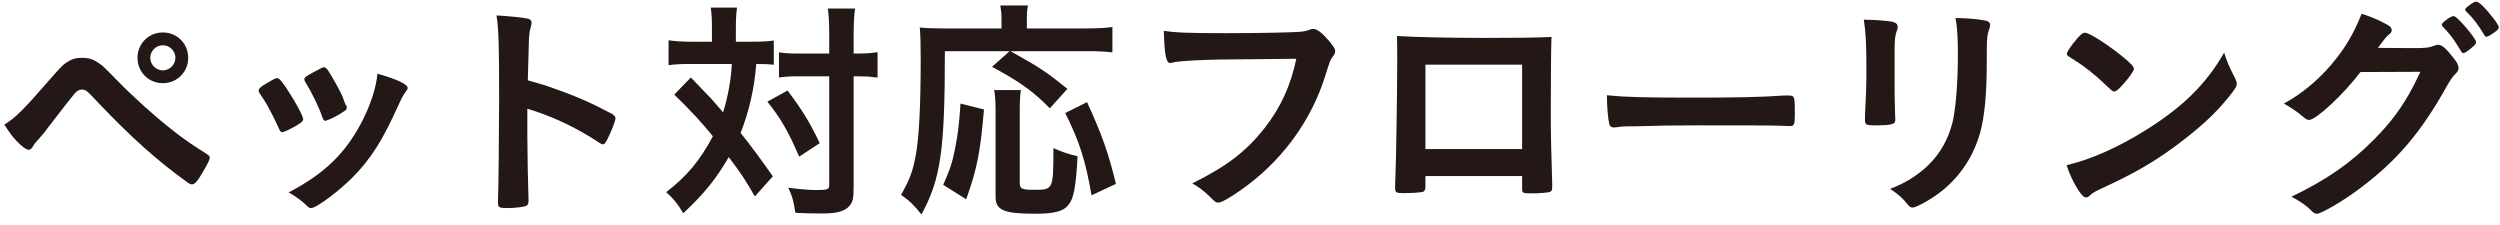
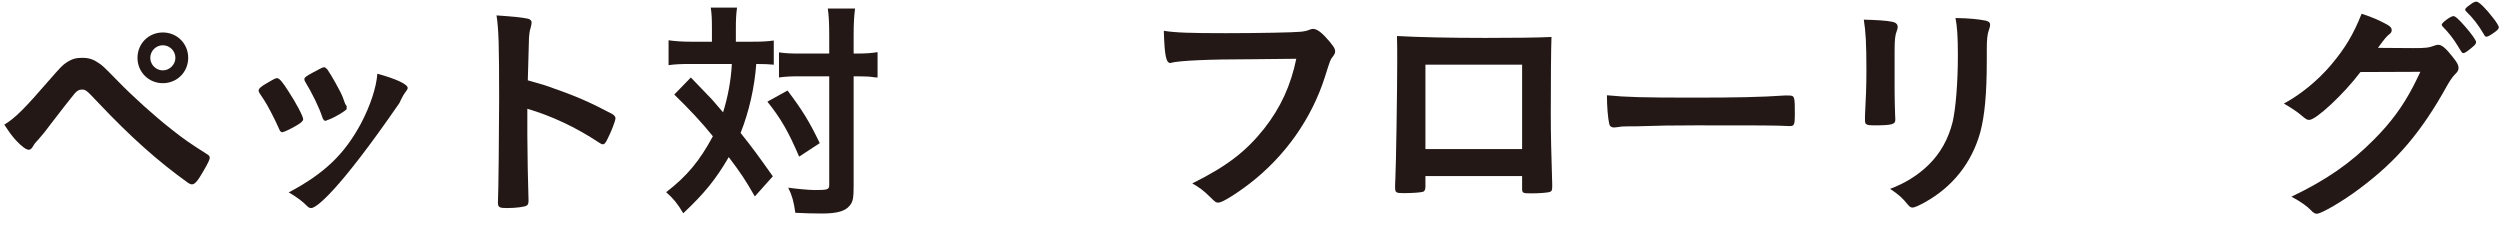
<svg xmlns="http://www.w3.org/2000/svg" width="211" height="19" viewBox="0 0 211 19" fill="none">
  <path d="M204.28 6.06L199.22 6.08C197.84 7.92 195.48 10.12 194.9 10.12C194.72 10.12 194.64 10.08 194.24 9.74C193.94 9.48 193.42 9.12 192.76 8.74C194.18 7.98 195.64 6.78 196.74 5.48C197.92 4.08 198.62 2.92 199.32 1.16C200.3 1.48 200.82 1.72 201.48 2.08C201.76 2.24 201.86 2.36 201.86 2.54C201.86 2.68 201.8 2.8 201.62 2.92C201.42 3.08 201.22 3.32 200.7 4.04L203.68 4.06C204.76 4.06 204.96 4.04 205.56 3.82C205.64 3.8 205.7 3.78 205.78 3.78C206.1 3.78 206.44 4.08 207.02 4.82C207.4 5.3 207.5 5.5 207.5 5.72C207.5 5.94 207.44 6.04 207.16 6.32C207 6.48 206.74 6.86 206.54 7.22C204.38 11.12 202.3 13.58 199.12 15.94C197.74 16.98 195.92 18.04 195.54 18.04C195.38 18.04 195.24 17.96 195.06 17.76C194.72 17.4 194.18 17.02 193.4 16.6C196.32 15.2 198.36 13.8 200.36 11.78C201.78 10.36 202.78 9 203.66 7.32C203.84 6.98 203.96 6.72 204.28 6.06ZM209.86 3.1C209.78 3.1 209.72 3.06 209.64 2.9C209.16 2.08 208.7 1.5 208.16 0.98C208.08 0.9 208.06 0.86 208.06 0.82C208.06 0.72 208.16 0.62 208.5 0.38C208.76 0.18 208.88 0.14 209.02 0.14C209.24 0.16 209.76 0.66 210.44 1.54C210.72 1.9 210.9 2.2 210.9 2.3C210.9 2.4 210.84 2.5 210.6 2.68C210.28 2.92 209.98 3.1 209.86 3.1ZM208.98 3.54C208.98 3.68 208.92 3.76 208.74 3.92C208.3 4.3 208.04 4.48 207.92 4.48C207.8 4.48 207.8 4.48 207.44 3.88C207.12 3.34 206.64 2.72 206.18 2.26C206.1 2.18 206.08 2.14 206.08 2.08C206.08 1.92 206.84 1.36 207.06 1.36C207.22 1.36 207.46 1.56 208.06 2.24C208.6 2.86 208.98 3.4 208.98 3.54Z" fill="#231815" />
-   <path d="M187.72 4.44C187.94 5.18 188.12 5.58 188.64 6.6C188.74 6.8 188.78 6.94 188.78 7.06C188.78 7.26 188.7 7.4 188.44 7.76C187.34 9.2 186.16 10.36 184.38 11.74C182.38 13.3 180.68 14.34 178.28 15.48C176.74 16.2 176.66 16.24 176.42 16.46C176.26 16.62 176.18 16.66 176.06 16.66C175.88 16.66 175.72 16.5 175.42 16.06C175.02 15.46 174.64 14.64 174.42 13.94C176.44 13.48 178.86 12.4 181.2 10.92C184.28 8.98 186.22 7.06 187.72 4.44ZM174.44 4.56C174.44 4.38 174.82 3.82 175.32 3.24C175.66 2.86 175.8 2.76 175.98 2.76C176.36 2.78 177.86 3.74 179.1 4.74C179.86 5.36 180.1 5.62 180.1 5.82C180.1 5.96 179.74 6.5 179.26 7.04C178.82 7.54 178.6 7.72 178.44 7.72C178.3 7.72 178.3 7.72 177.48 6.94C176.96 6.44 175.92 5.6 175.4 5.28C174.7 4.82 174.7 4.82 174.56 4.74C174.48 4.68 174.44 4.62 174.44 4.56Z" fill="#231815" />
  <path d="M167.685 4.24V5.08C167.685 7.94 167.505 9.8 167.125 11.2C166.405 13.74 164.805 15.78 162.445 17.08C161.945 17.36 161.565 17.52 161.425 17.52C161.285 17.52 161.185 17.46 161.045 17.3C160.585 16.72 160.225 16.4 159.525 15.94C160.805 15.46 161.885 14.78 162.765 13.92C163.785 12.92 164.445 11.72 164.805 10.28C165.065 9.14 165.245 6.98 165.245 4.68C165.245 3.06 165.185 2.26 165.045 1.52C166.245 1.54 166.965 1.62 167.585 1.74C167.845 1.8 167.965 1.9 167.965 2.1C167.965 2.2 167.945 2.28 167.885 2.46C167.725 2.9 167.685 3.3 167.685 4.24ZM159.905 4.3V7.68C159.905 8.14 159.925 9.06 159.945 9.62C159.945 9.82 159.965 10.02 159.965 10.1C159.965 10.5 159.685 10.58 158.125 10.58C157.525 10.58 157.405 10.5 157.405 10.16C157.405 10.08 157.405 9.9 157.405 9.76C157.485 8.2 157.525 7.34 157.525 5.92C157.525 3.6 157.465 2.7 157.305 1.66C158.325 1.68 159.265 1.74 159.725 1.84C160.005 1.9 160.165 2.04 160.165 2.28C160.165 2.38 160.145 2.44 160.105 2.56C159.945 2.96 159.905 3.34 159.905 4.3Z" fill="#231815" />
  <path d="M135.625 8.04C137.245 8.2 138.665 8.24 142.845 8.24C146.505 8.24 148.605 8.2 150.625 8.06C150.685 8.06 150.805 8.06 150.885 8.06C151.485 8.06 151.485 8.08 151.485 9.68C151.485 10.5 151.425 10.64 151.085 10.64C151.085 10.64 151.025 10.64 151.005 10.64C149.685 10.58 148.945 10.58 143.165 10.58C141.045 10.58 139.985 10.6 138.145 10.66C138.005 10.66 137.845 10.66 137.565 10.66C136.925 10.66 136.825 10.68 136.445 10.74C136.345 10.74 136.265 10.76 136.225 10.76C136.005 10.76 135.865 10.66 135.825 10.48C135.705 9.98 135.625 8.96 135.625 8.04Z" fill="#231815" />
  <path d="M120.306 14.86V15.76C120.306 15.98 120.246 16.12 120.126 16.18C119.966 16.24 119.246 16.3 118.486 16.3C117.806 16.3 117.746 16.26 117.746 15.78C117.746 15.68 117.746 15.46 117.766 15.14C117.826 14.08 117.926 7.64 117.926 5.1C117.926 4.58 117.926 3.62 117.906 3.04C119.646 3.14 122.386 3.2 125.366 3.2C127.806 3.2 129.726 3.18 130.946 3.12C130.906 3.94 130.886 7.08 130.886 9.68C130.886 11.2 130.926 13.06 131.006 15.5C131.006 15.58 131.006 15.6 131.006 15.78C131.006 16.02 130.966 16.14 130.846 16.18C130.726 16.26 129.926 16.32 129.266 16.32C128.506 16.32 128.466 16.3 128.466 15.88V14.86H120.306ZM128.466 12.58V5.46C125.606 5.46 125.126 5.46 124.186 5.46C122.866 5.46 122.866 5.46 120.306 5.46V12.58H128.466Z" fill="#231815" />
  <path d="M109.407 4.96C107.847 4.98 107.847 4.98 105.587 5C102.007 5 99.487 5.12 98.847 5.3C98.827 5.32 98.807 5.32 98.787 5.32C98.407 5.32 98.287 4.66 98.227 2.6C99.207 2.76 100.487 2.8 103.447 2.8C106.127 2.8 109.267 2.74 109.767 2.68C110.127 2.64 110.247 2.62 110.607 2.48C110.707 2.44 110.747 2.44 110.827 2.44C111.167 2.44 111.587 2.76 112.227 3.52C112.607 4 112.687 4.12 112.687 4.34C112.687 4.48 112.627 4.6 112.487 4.78C112.287 5.02 112.267 5.08 111.827 6.48C110.707 10 108.487 13.16 105.487 15.48C104.287 16.4 103.147 17.1 102.847 17.1C102.627 17.1 102.587 17.08 102.127 16.62C101.587 16.08 101.167 15.78 100.627 15.48C103.567 14.02 105.167 12.78 106.707 10.84C108.087 9.08 108.947 7.2 109.407 4.96Z" fill="#231815" />
-   <path d="M85.207 4.32H79.747C79.747 12.7 79.407 15.1 77.767 18.1C77.167 17.34 76.787 16.96 76.047 16.44C76.767 15.2 77.047 14.44 77.287 13.12C77.567 11.66 77.707 8.88 77.707 5.04C77.707 3.58 77.687 3.02 77.627 2.32C78.227 2.38 78.807 2.4 79.627 2.4H84.527V1.56C84.527 1.12 84.487 0.84 84.427 0.46H86.767C86.687 0.76 86.667 1.06 86.667 1.58V2.4H91.627C92.647 2.4 93.327 2.36 93.887 2.28V4.42C93.187 4.34 92.667 4.32 91.627 4.32H85.287C87.887 5.78 88.247 6.02 90.087 7.5L88.607 9.14C87.167 7.68 86.067 6.9 83.727 5.64L85.207 4.32ZM81.547 16.82L79.607 15.6C80.187 14.28 80.387 13.7 80.627 12.44C80.867 11.24 80.947 10.44 81.067 8.74L83.047 9.24C82.747 12.8 82.467 14.26 81.547 16.82ZM83.907 7.6H86.167C86.087 8.04 86.067 8.62 86.067 9.42V15.44C86.067 15.94 86.227 16.02 87.367 16.02C88.887 16.02 88.907 15.96 88.907 12.5C89.667 12.84 90.267 13.04 90.947 13.18C90.807 15.78 90.627 16.74 90.187 17.28C89.767 17.84 88.987 18.04 87.347 18.04C84.707 18.04 84.027 17.74 84.027 16.6V9.4C84.027 8.52 83.987 8.06 83.907 7.6ZM94.187 15.52L92.127 16.48C91.607 13.52 91.127 12 89.907 9.54L91.747 8.62C93.027 11.42 93.547 12.9 94.187 15.52Z" fill="#231815" />
  <path d="M60.087 3.52V2.44C60.087 1.58 60.067 1.16 59.987 0.64H62.207C62.127 1.2 62.107 1.66 62.107 2.44V3.52H63.467C64.267 3.52 64.747 3.5 65.307 3.42V5.46C64.827 5.42 64.587 5.4 63.827 5.4C63.687 7.36 63.227 9.4 62.507 11.22C63.527 12.5 63.967 13.1 65.227 14.88L63.707 16.58C62.907 15.18 62.547 14.64 61.507 13.26C60.387 15.18 59.447 16.32 57.667 18C57.167 17.16 56.867 16.8 56.227 16.22C58.007 14.84 59.047 13.58 60.167 11.5C59.267 10.38 58.207 9.24 56.907 7.98L58.307 6.54C58.687 6.94 58.687 6.94 59.807 8.1C59.987 8.26 60.287 8.62 61.027 9.48C61.427 8.22 61.707 6.72 61.767 5.4H58.227C57.507 5.4 56.967 5.42 56.427 5.5V3.4C57.007 3.48 57.587 3.52 58.327 3.52H60.087ZM69.987 6.44H67.547C66.767 6.44 66.267 6.46 65.747 6.54V4.42C66.287 4.5 66.687 4.52 67.567 4.52H69.987V3C69.987 1.88 69.947 1.28 69.867 0.72H72.167C72.087 1.32 72.047 1.98 72.047 3V4.52H72.287C73.087 4.52 73.587 4.48 74.067 4.4V6.54C73.907 6.54 73.907 6.54 73.627 6.5C73.447 6.46 72.807 6.44 72.287 6.44H72.047V15.72C72.047 16.72 71.987 17.04 71.707 17.36C71.347 17.82 70.647 18.02 69.387 18.02C68.607 18.02 67.867 18 67.127 17.96C66.987 17 66.867 16.54 66.527 15.84C67.187 15.94 68.367 16.04 68.767 16.04C69.867 16.04 69.987 16 69.987 15.6V6.44ZM64.767 8.58L66.467 7.64C67.747 9.34 68.307 10.26 69.187 12.08L67.447 13.22C66.547 11.12 65.907 10 64.767 8.58Z" fill="#231815" />
  <path d="M44.507 9.18V11.44C44.507 12.66 44.567 15.92 44.607 16.86C44.607 16.9 44.607 16.94 44.607 16.96C44.607 17.14 44.567 17.28 44.467 17.34C44.327 17.46 43.527 17.56 42.787 17.56C42.147 17.56 42.027 17.5 42.027 17.1C42.027 17.08 42.027 17.06 42.027 17.02C42.067 16.5 42.127 10.74 42.127 8.36C42.127 3.76 42.087 2.46 41.907 1.3C43.347 1.4 43.987 1.46 44.567 1.58C44.767 1.64 44.867 1.74 44.867 1.9C44.867 2 44.867 2 44.787 2.34C44.707 2.58 44.667 2.86 44.647 3.18C44.647 3.22 44.607 4.42 44.547 6.78C45.967 7.18 45.967 7.18 46.787 7.48C48.787 8.18 49.927 8.7 51.707 9.64C51.867 9.76 51.947 9.86 51.947 9.98C51.947 10.18 51.587 11.14 51.267 11.74C51.107 12.08 51.007 12.18 50.887 12.18C50.807 12.18 50.707 12.14 50.567 12.04C48.607 10.74 46.547 9.78 44.507 9.18Z" fill="#231815" />
-   <path d="M23.828 11.16C23.708 11.16 23.628 11.08 23.528 10.82C23.208 10.08 22.548 8.82 22.288 8.44C21.888 7.86 21.828 7.76 21.828 7.64C21.828 7.48 22.048 7.28 22.588 6.98C23.208 6.62 23.288 6.58 23.408 6.6C23.588 6.62 23.848 6.92 24.328 7.68C24.988 8.68 25.588 9.82 25.588 10.06C25.588 10.2 25.448 10.34 25.048 10.58C24.588 10.86 23.948 11.16 23.828 11.16ZM29.248 9.12L29.268 9.18C29.268 9.3 28.348 9.86 27.788 10.08C27.668 10.12 27.588 10.14 27.588 10.16C27.528 10.18 27.488 10.2 27.468 10.2C27.368 10.2 27.268 10.1 27.208 9.9C26.928 9.06 26.368 7.9 25.748 6.88C25.708 6.82 25.708 6.82 25.688 6.68C25.688 6.54 25.848 6.42 26.448 6.1C27.188 5.7 27.228 5.68 27.348 5.68C27.448 5.68 27.488 5.72 27.628 5.86C27.908 6.24 28.768 7.76 28.928 8.2C29.048 8.54 29.128 8.78 29.188 8.86C29.248 8.92 29.268 8.98 29.268 9L29.248 9.12ZM31.848 6.22C33.508 6.68 34.408 7.12 34.408 7.42C34.408 7.5 34.368 7.58 34.288 7.68C34.088 7.94 33.968 8.14 33.708 8.7C32.268 11.9 31.328 13.38 29.728 15C28.548 16.18 26.688 17.56 26.268 17.56C26.148 17.56 26.048 17.52 25.928 17.4C25.568 17.02 25.008 16.6 24.368 16.24C27.388 14.64 29.068 13.02 30.468 10.42C31.248 8.94 31.768 7.38 31.848 6.22Z" fill="#231815" />
+   <path d="M23.828 11.16C23.708 11.16 23.628 11.08 23.528 10.82C23.208 10.08 22.548 8.82 22.288 8.44C21.888 7.86 21.828 7.76 21.828 7.64C21.828 7.48 22.048 7.28 22.588 6.98C23.208 6.62 23.288 6.58 23.408 6.6C23.588 6.62 23.848 6.92 24.328 7.68C24.988 8.68 25.588 9.82 25.588 10.06C25.588 10.2 25.448 10.34 25.048 10.58C24.588 10.86 23.948 11.16 23.828 11.16ZM29.248 9.12L29.268 9.18C29.268 9.3 28.348 9.86 27.788 10.08C27.668 10.12 27.588 10.14 27.588 10.16C27.528 10.18 27.488 10.2 27.468 10.2C27.368 10.2 27.268 10.1 27.208 9.9C26.928 9.06 26.368 7.9 25.748 6.88C25.708 6.82 25.708 6.82 25.688 6.68C25.688 6.54 25.848 6.42 26.448 6.1C27.188 5.7 27.228 5.68 27.348 5.68C27.448 5.68 27.488 5.72 27.628 5.86C27.908 6.24 28.768 7.76 28.928 8.2C29.048 8.54 29.128 8.78 29.188 8.86C29.248 8.92 29.268 8.98 29.268 9L29.248 9.12ZM31.848 6.22C33.508 6.68 34.408 7.12 34.408 7.42C34.408 7.5 34.368 7.58 34.288 7.68C34.088 7.94 33.968 8.14 33.708 8.7C28.548 16.18 26.688 17.56 26.268 17.56C26.148 17.56 26.048 17.52 25.928 17.4C25.568 17.02 25.008 16.6 24.368 16.24C27.388 14.64 29.068 13.02 30.468 10.42C31.248 8.94 31.768 7.38 31.848 6.22Z" fill="#231815" />
  <path d="M13.744 2.74C14.944 2.74 15.884 3.68 15.884 4.88C15.884 6.08 14.944 7.02 13.744 7.02C12.544 7.02 11.604 6.08 11.604 4.88C11.604 3.68 12.544 2.74 13.744 2.74ZM13.744 3.82C13.164 3.82 12.684 4.3 12.684 4.88C12.684 5.46 13.164 5.94 13.744 5.94C14.304 5.94 14.804 5.46 14.804 4.88C14.804 4.3 14.324 3.82 13.744 3.82ZM0.364 10.52C1.304 9.94 2.044 9.2 4.124 6.8C5.124 5.66 5.284 5.48 5.664 5.24C6.084 4.98 6.404 4.88 6.924 4.88C7.504 4.88 7.864 5 8.324 5.32C8.664 5.54 8.664 5.54 9.924 6.82C11.224 8.16 13.044 9.8 14.504 10.94C15.484 11.72 16.064 12.12 17.424 12.98C17.624 13.1 17.704 13.18 17.704 13.32C17.704 13.46 17.544 13.8 17.144 14.48C16.684 15.28 16.444 15.56 16.204 15.56C16.104 15.56 16.004 15.52 15.884 15.44C13.384 13.66 11.004 11.54 8.304 8.68C7.304 7.62 7.244 7.56 6.904 7.56C6.684 7.56 6.544 7.64 6.324 7.86C6.144 8.06 4.884 9.68 4.244 10.52C3.744 11.18 3.724 11.22 3.284 11.72C2.984 12.04 2.904 12.14 2.804 12.32C2.664 12.56 2.564 12.64 2.424 12.64C2.204 12.64 1.804 12.34 1.324 11.82C1.004 11.46 0.824 11.22 0.364 10.52Z" fill="#231815" />
</svg>